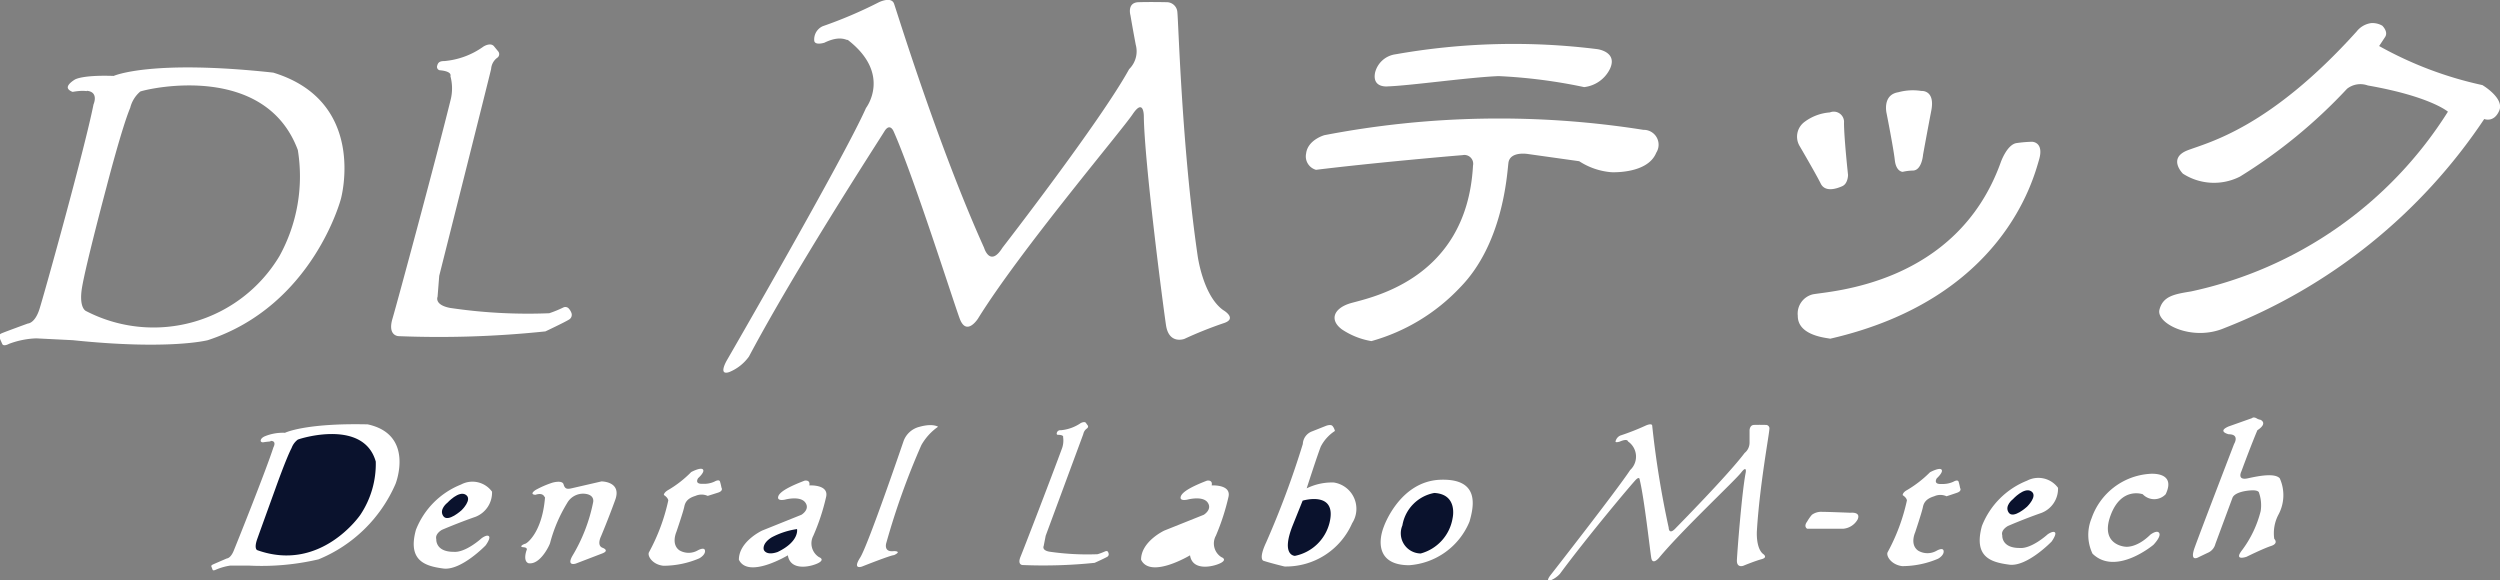
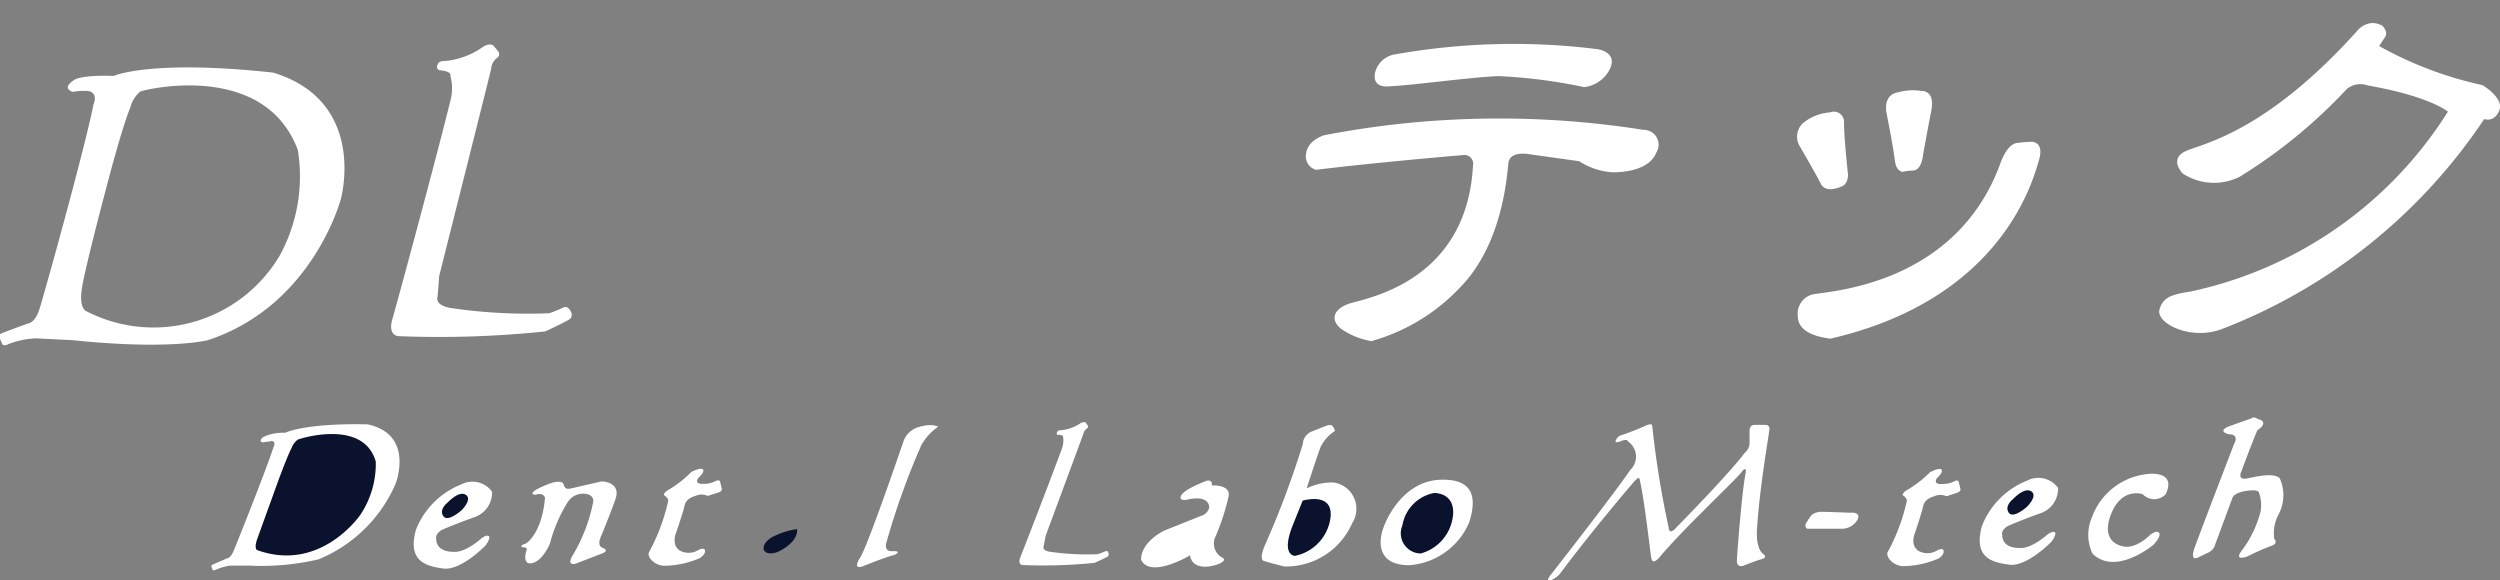
<svg xmlns="http://www.w3.org/2000/svg" id="編集モード" viewBox="0 0 136.32 31.64">
  <rect x="0" y="0" width="136.32" height="31.64" fill="#808080" stroke="none" />
  <defs>
    <style>.cls-1,.cls-2{fill:#fff;}.cls-1{stroke:#231815;stroke-width:0.06px;}.cls-3{fill:#0a122d;}</style>
  </defs>
  <path class="cls-1" d="M238.2,239.71" transform="translate(-236.24 -235.11)" />
  <path class="cls-2" d="M240.2,240.12s-.31-.1-.26-.29.38-.38.38-.38.37-.26,2.12-.2c0,0,2-.91,8.7-.18,5.16,1.58,3.69,6.88,3.69,6.88s-1.52,5.83-7.26,7.71c0,0-2.08.55-7.36,0l-2-.1a4.68,4.68,0,0,0-1.48.3s-.3.17-.37,0l-.15-.34s-.11-.14.13-.24,1.42-.53,1.42-.53.38,0,.63-.78,2.47-8.75,2.95-11.17c0,0,.31-.68-.37-.74C241,240.12,240.89,240,240.2,240.12Zm1.85,5.18s-1.12,4.19-1.34,5.5c-.18,1.12.22,1.27.22,1.27a8,8,0,0,0,10.55-3,9,9,0,0,0,1-5.78c-1.77-4.75-8-3.39-8.59-3.19a1.7,1.7,0,0,0-.55.89C242.88,242.08,242.05,245.3,242.05,245.3Z" transform="translate(-236.24 -235.11)" />
  <path class="cls-2" d="M260.21,238.94a.19.19,0,0,1-.13-.25c.05-.2.17-.25.39-.25a4.29,4.29,0,0,0,2.13-.79s.4-.26.59,0l.23.28a.24.24,0,0,1-.08.34.83.83,0,0,0-.32.6c-.06.29-2.83,11.28-2.83,11.28l-.09,1.14s-.2.44.68.61a28.82,28.82,0,0,0,5.41.29,6.57,6.57,0,0,0,.76-.31.25.25,0,0,1,.31.06.73.73,0,0,1,.13.21.3.3,0,0,1-.13.39c-.26.16-1.28.64-1.28.64a55.58,55.58,0,0,1-8,.26s-.62,0-.34-.95,2.38-8.73,3.16-11.89a2.57,2.57,0,0,0,0-1.34S260.93,239,260.21,238.94Z" transform="translate(-236.24 -235.11)" />
-   <path class="cls-2" d="M281.19,237.44s-.5.16-.55-.1a.79.79,0,0,1,.46-.8,24.17,24.17,0,0,0,3.07-1.31s.67-.33.82.08,2.4,7.75,4.91,13.31c0,0,.32,1.09,1,0,0,0,5.35-6.9,6.91-9.74a1.36,1.36,0,0,0,.36-1.33c-.17-.9-.29-1.61-.29-1.61s-.2-.69.44-.71,1.55,0,1.55,0a.58.58,0,0,1,.57.55c.06.54.24,7.32,1.1,13.24,0,0,.28,2.2,1.4,3,0,0,.82.47,0,.72a21.93,21.93,0,0,0-2.12.85s-.84.32-1-.75-1.18-8.89-1.21-11.41c0,0,0-1-.61-.09s-6.14,7.44-8.43,11.14c0,0-.63,1-1,0s-2.52-7.78-3.6-10.2c0,0-.2-.51-.51,0s-4.81,7.43-7.38,12.27a2.46,2.46,0,0,1-1.08.85c-.64.21-.11-.67-.11-.67s6.4-11.07,7.57-13.73c0,0,1.43-1.85-1-3.72C282.42,237.34,282.09,237,281.19,237.44Z" transform="translate(-236.24 -235.11)" />
  <path class="cls-2" d="M311.92,239.82s-.87.11-.7-.75a1.33,1.33,0,0,1,1.12-1,36.85,36.85,0,0,1,11-.28s1.12.14.69,1.07a1.79,1.79,0,0,1-1.41,1,28.81,28.81,0,0,0-4.66-.6C316.38,239.32,313.14,239.78,311.92,239.82Z" transform="translate(-236.24 -235.11)" />
  <path class="cls-2" d="M308,244.37a.76.76,0,0,1-.54-.89c.09-.75,1-1,1-1a50.39,50.39,0,0,1,17.39-.29.81.81,0,0,1,.7,1.25c-.47,1.17-2.45,1.06-2.45,1.06a3.76,3.76,0,0,1-1.75-.6l-2.78-.39s-1-.18-1.08.49-.3,4.41-2.64,6.79a10.54,10.54,0,0,1-4.83,2.92,4.1,4.1,0,0,1-1.61-.64c-.67-.5-.46-1.1.36-1.39s6.44-1.1,6.79-7.54a.48.48,0,0,0-.57-.57C315.34,243.62,311,244,308,244.37Z" transform="translate(-236.24 -235.11)" />
  <path class="cls-2" d="M334.38,243.09a1,1,0,0,1,.24-1.32,2.62,2.62,0,0,1,1.4-.53.56.56,0,0,1,.77.57c0,.82.22,2.84.22,2.84s0,.47-.31.61-.94.35-1.18-.14S334.38,243.09,334.38,243.09Z" transform="translate(-236.24 -235.11)" />
  <path class="cls-2" d="M339.11,241.28s-.24-1,.64-1.14a3,3,0,0,1,1.26-.07s.76-.07.54,1.07-.45,2.41-.45,2.41-.06.82-.53.86a2.74,2.74,0,0,0-.58.07s-.36,0-.43-.64S339.11,241.28,339.11,241.28Z" transform="translate(-236.24 -235.11)" />
  <path class="cls-2" d="M334.27,252.33a1.08,1.08,0,0,1,.82-1.17c.92-.18,7.83-.5,10.24-7.18,0,0,.34-1,.88-1.07a7.22,7.22,0,0,1,.83-.07s.68,0,.38,1-1.94,7.57-11.39,9.74C336,253.54,334.26,253.47,334.27,252.33Z" transform="translate(-236.24 -235.11)" />
  <path class="cls-2" d="M355.27,244.58s-.86-.85.27-1.28,4.46-1.21,9.2-6.47a1.22,1.22,0,0,1,.79-.46,1.08,1.08,0,0,1,.61.14s.34.32.16.61l-.33.5a20.35,20.35,0,0,0,5.63,2.13s1.21.71.92,1.39-.82.46-.82.46A30.25,30.25,0,0,1,357.53,253c-1.76.75-3.73-.25-3.54-1s.82-.85,1.73-1a22,22,0,0,0,14-9.8s-.95-.83-4.37-1.43a1.18,1.18,0,0,0-1.13.18,28.28,28.28,0,0,1-5.84,4.79A3.13,3.13,0,0,1,355.27,244.58Z" transform="translate(-236.24 -235.11)" />
  <path class="cls-2" d="M250.58,259.23s-.16,0-.12-.13.22-.2.22-.2a2.59,2.59,0,0,1,1.1-.19s1.08-.54,4.51-.46c2.58.56,1.52,3.24,1.52,3.24a7.8,7.8,0,0,1-4.2,4.12,13.64,13.64,0,0,1-3.81.34l-1,0a3.18,3.18,0,0,0-.78.22s-.17.09-.19,0l-.06-.16s-.05-.06.08-.12.76-.33.76-.33.2,0,.37-.41,1.78-4.43,2.17-5.65c0,0,.2-.35-.15-.35C251,259.2,250.94,259.17,250.58,259.23Z" transform="translate(-236.24 -235.11)" />
  <path class="cls-3" d="M252.14,259.54a1,1,0,0,1,.34-.46c.34-.13,3.61-1.07,4.25,1.2a5,5,0,0,1-.84,2.9s-2.15,3.17-5.62,1.93c0,0-.2-.06,0-.62s1-2.77,1-2.77S251.85,260.09,252.14,259.54Z" transform="translate(-236.24 -235.11)" />
  <path class="cls-2" d="M293.92,258.82s-.09,0-.05-.12a.19.19,0,0,1,.21-.13,2.28,2.28,0,0,0,1.09-.39s.22-.12.29,0l.1.14s.05.08-.06.16a.48.48,0,0,0-.19.3l-2.05,5.54-.11.56s-.12.23.3.31a14.25,14.25,0,0,0,2.64.14,3.44,3.44,0,0,0,.4-.15s.1-.05.15,0a.26.26,0,0,1,.05.11.16.16,0,0,1-.09.19c-.14.08-.67.32-.67.32a27.21,27.21,0,0,1-3.93.12s-.3,0-.11-.46,1.67-4.3,2.24-5.85a1.27,1.27,0,0,0,.08-.66S294.27,258.82,293.92,258.82Z" transform="translate(-236.24 -235.11)" />
  <path class="cls-2" d="M324.56,259.19s-.22.07-.23,0a.46.46,0,0,1,.26-.33,13,13,0,0,0,1.4-.55s.31-.14.34,0a51.43,51.43,0,0,0,.9,5.57s0,.46.41,0c0,0,2.84-2.88,3.73-4.07a.72.72,0,0,0,.27-.56c0-.37,0-.67,0-.67s0-.29.24-.3.65,0,.65,0a.19.19,0,0,1,.19.23c0,.23-.53,3.06-.68,5.54,0,0-.07.92.33,1.26,0,0,.3.19-.07.29s-1,.36-1,.36-.37.14-.35-.31.27-3.72.48-4.77c0,0,.08-.43-.25,0s-3.2,3.11-4.48,4.65c0,0-.35.42-.42,0s-.38-3.24-.63-4.26c0,0,0-.21-.21,0s-2.65,3.11-4.14,5.13a1.41,1.41,0,0,1-.52.36c-.29.09,0-.28,0-.28s3.62-4.63,4.35-5.74a1,1,0,0,0-.12-1.56S325,259,324.56,259.19Z" transform="translate(-236.24 -235.11)" />
  <path class="cls-2" d="M258.92,264a4.38,4.38,0,0,1,2.46-2.47,1.32,1.32,0,0,1,1.69.39,1.42,1.42,0,0,1-.9,1.37c-1,.35-1.83.71-1.83.71s-.39.21-.31.51c0,0-.06.69.94.69.66.06,1.53-.74,1.53-.74s.29-.22.4-.11-.18.5-.18.5-1.34,1.39-2.31,1.26S258.45,265.7,258.92,264Z" transform="translate(-236.24 -235.11)" />
  <path class="cls-3" d="M260.64,262.52s.62-.68,1-.43-.23.84-.23.84-.75.69-1,.32S260.64,262.52,260.64,262.52Z" transform="translate(-236.24 -235.11)" />
  <path class="cls-2" d="M265.44,262.09s-.37,0,0-.26a5.21,5.21,0,0,1,.92-.4s.54-.16.61.09.19.27.42.22l1.65-.38s1.11,0,.75,1-.78,2-.78,2-.25.5.09.62c0,0,.39.14,0,.3l-1.46.56s-.51.17-.2-.4a9.12,9.12,0,0,0,1.14-2.93s.13-.44-.5-.48a1,1,0,0,0-.92.52,8.12,8.12,0,0,0-.92,2.15c0,.07-.53,1.24-1.19,1.12-.31-.13-.1-.7-.1-.7s.1-.15-.17-.17,0-.17.1-.19.93-.63,1.08-2.54C265.93,262.28,265.92,261.93,265.44,262.09Z" transform="translate(-236.24 -235.11)" />
  <path class="cls-2" d="M271.63,265.22a10.59,10.59,0,0,0,1.05-2.82s0-.14-.24-.3c0-.13.2-.25.2-.25a6,6,0,0,0,1.29-1s.52-.28.64-.14-.26.47-.26.47-.24.34.26.31a1.32,1.32,0,0,0,.63-.12s.25-.15.3,0a3,3,0,0,1,.08.33s.12.17-.18.27l-.57.18a.82.82,0,0,0-.67,0c-.43.13-.56.34-.61.6s-.43,1.37-.43,1.37-.3.67.17,1a1,1,0,0,0,1,0s.35-.2.39,0-.2.38-.32.44a5,5,0,0,1-1.94.4C271.81,265.9,271.52,265.41,271.63,265.22Z" transform="translate(-236.24 -235.11)" />
  <path class="cls-2" d="M344.31,263.79a4.38,4.38,0,0,1,2.46-2.47,1.33,1.33,0,0,1,1.69.39,1.41,1.41,0,0,1-.91,1.37c-1,.35-1.82.71-1.82.71s-.4.21-.31.51c0,0-.06.69.94.69.66.06,1.53-.74,1.53-.74s.29-.21.4-.11-.18.5-.18.5-1.34,1.39-2.31,1.26S343.84,265.51,344.31,263.79Z" transform="translate(-236.24 -235.11)" />
  <path class="cls-3" d="M346,262.33s.62-.68,1-.43-.23.84-.23.84-.75.69-1,.32S346,262.33,346,262.33Z" transform="translate(-236.24 -235.11)" />
  <path class="cls-2" d="M339.17,265.22a10.59,10.59,0,0,0,1.05-2.82s0-.14-.23-.29c0-.14.19-.25.19-.25a6.21,6.21,0,0,0,1.3-1s.52-.28.63-.14-.26.47-.26.47-.23.34.26.31a1.4,1.4,0,0,0,.64-.12s.24-.15.29,0a3,3,0,0,1,.08.34s.12.16-.17.26-.57.19-.57.19a.81.81,0,0,0-.67,0c-.43.13-.57.34-.62.6s-.42,1.37-.42,1.37-.31.67.17,1a1,1,0,0,0,1,0s.34-.2.38,0-.19.38-.31.44a5,5,0,0,1-1.95.4C339.35,265.9,339.07,265.41,339.17,265.22Z" transform="translate(-236.24 -235.11)" />
  <path class="cls-2" d="M301,262.35s-.48.12-.37-.18.8-.61,1.42-.85c0,0,.33-.07.26.26,0,0,1.06-.07.92.61a12.39,12.39,0,0,1-.69,2.13.88.88,0,0,0,.3,1.17s.32.11,0,.3-1.57.53-1.71-.4c0,0-2.16,1.3-2.67.24,0-1,1.27-1.59,1.27-1.59l2.15-.86s.48-.29.21-.67S301,262.35,301,262.35Z" transform="translate(-236.24 -235.11)" />
  <path class="cls-2" d="M299.86,265.09s-.13-.33.43-.68a4.24,4.24,0,0,1,1.39-.45s.14.67-1.07,1.25C300,265.43,299.86,265.09,299.86,265.09Z" transform="translate(-236.24 -235.11)" />
-   <path class="cls-2" d="M279.06,262.35s-.48.12-.38-.18.81-.61,1.43-.85c0,0,.33-.07.26.26,0,0,1.06-.07.92.61a11.68,11.68,0,0,1-.7,2.13.89.89,0,0,0,.31,1.17s.32.11,0,.3-1.55.53-1.7-.4c0,0-2.16,1.3-2.67.24,0-1,1.27-1.59,1.27-1.59l2.14-.86s.49-.29.21-.67S279.06,262.35,279.06,262.35Z" transform="translate(-236.24 -235.11)" />
  <path class="cls-3" d="M277.89,265.09s-.13-.33.43-.68a4.22,4.22,0,0,1,1.38-.45s.15.67-1.06,1.25C278,265.43,277.89,265.09,277.89,265.09Z" transform="translate(-236.24 -235.11)" />
  <path class="cls-2" d="M285.51,259.16a1.24,1.24,0,0,1,.88-.78c.72-.2,1,0,1,0a3.06,3.06,0,0,0-.91,1,40.09,40.09,0,0,0-1.91,5.33s-.18.53.42.45c0,0,.46,0,0,.22-.18,0-1.74.62-1.74.62s-.55.21-.11-.48S285.51,259.16,285.51,259.16Z" transform="translate(-236.24 -235.11)" />
  <path class="cls-2" d="M307.28,259.32a.77.77,0,0,1,.51-.69l.73-.29s.28-.12.38,0a.63.63,0,0,1,.13.27,2.22,2.22,0,0,0-.77.85c-.19.48-.77,2.28-.77,2.28a3.1,3.1,0,0,1,1.48-.32,1.45,1.45,0,0,1,1,2.22,3.94,3.94,0,0,1-3.69,2.36c-.78-.19-1.14-.31-1.14-.31s-.3-.06.14-1A49,49,0,0,0,307.28,259.32Z" transform="translate(-236.24 -235.11)" />
  <path class="cls-3" d="M307.27,262.41s1.89-.57,1.47,1.19a2.44,2.44,0,0,1-1.89,1.82s-.79,0-.11-1.69S307.27,262.41,307.27,262.41Z" transform="translate(-236.24 -235.11)" />
  <path class="cls-2" d="M311.7,263.82s.86-2.47,3.08-2.55,1.8,1.53,1.59,2.28a3.85,3.85,0,0,1-3.29,2.38C311.32,265.93,311.38,264.63,311.7,263.82Z" transform="translate(-236.24 -235.11)" />
  <path class="cls-3" d="M312.71,263.76a2.16,2.16,0,0,1,1.74-1.77c1.3.07,1,1.36,1,1.36a2.4,2.4,0,0,1-1.74,1.94A1.1,1.1,0,0,1,312.71,263.76Z" transform="translate(-236.24 -235.11)" />
  <path class="cls-2" d="M334.78,263.94s-.21-.11,0-.39a2.21,2.21,0,0,1,.26-.37.86.86,0,0,1,.57-.16c.31,0,1.54.05,1.54.05s.58-.07.38.37a1,1,0,0,1-.77.5Z" transform="translate(-236.24 -235.11)" />
  <path class="cls-2" d="M350.29,263.37a3.61,3.61,0,0,1,3.14-2.42s1.51-.17.9,1.11a.86.86,0,0,1-1.25,0s-1.18-.43-1.76,1.17.8,1.69.8,1.69.6.11,1.38-.66c0,0,.37-.28.48-.08s-.32.64-.32.64-2.05,1.72-3.32.48A2.38,2.38,0,0,1,350.29,263.37Z" transform="translate(-236.24 -235.11)" />
  <path class="cls-2" d="M356.61,265.26l-.48.23s-.52.32-.22-.52,2.15-5.65,2.15-5.65.33-.53-.29-.53c0,0-.66-.15,0-.43l1.27-.45s.06-.08.23,0a.56.56,0,0,0,.23.09s.43.18-.17.57c0,0-.34.8-.87,2.24,0,0-.27.52.36.38s1.46-.29,1.73,0a2.24,2.24,0,0,1-.08,2,2.17,2.17,0,0,0-.22,1.3s.26.25-.17.39-1.34.59-1.34.59-.74.26-.23-.38a6,6,0,0,0,1-2.11,2.07,2.07,0,0,0-.09-1s0-.16-.45-.13-.91.16-1,.41l-.93,2.51A.71.71,0,0,1,356.61,265.26Z" transform="translate(-236.24 -235.11)" />
</svg>